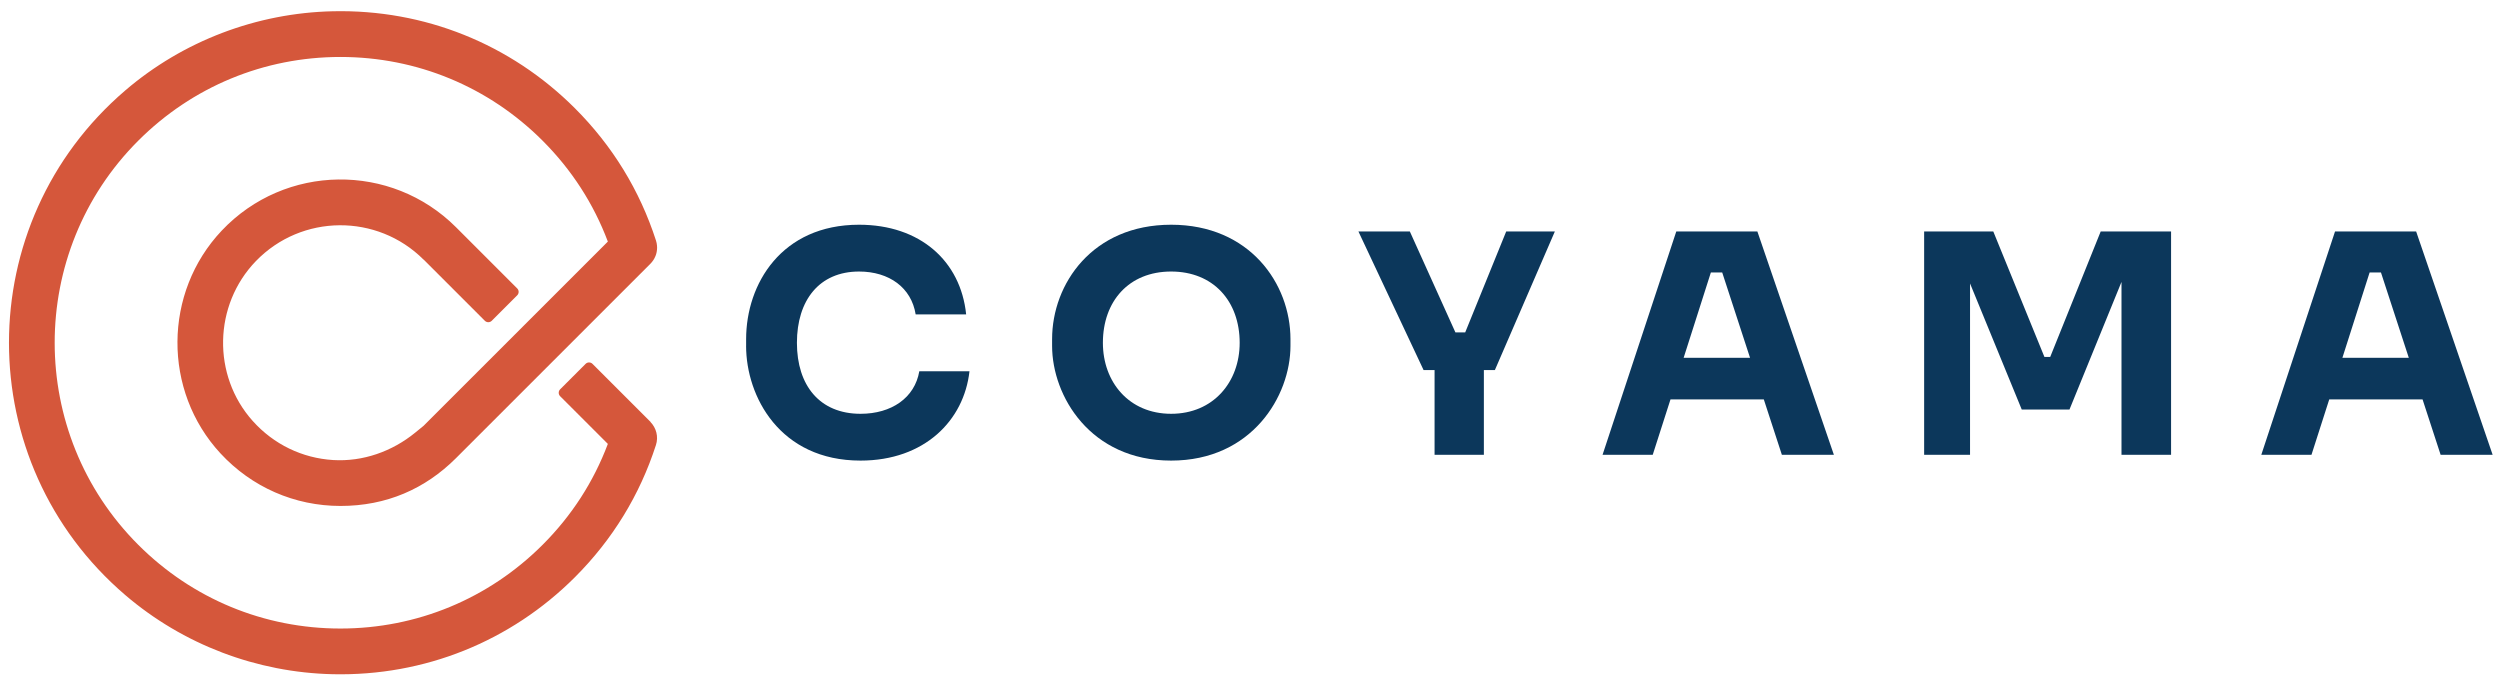
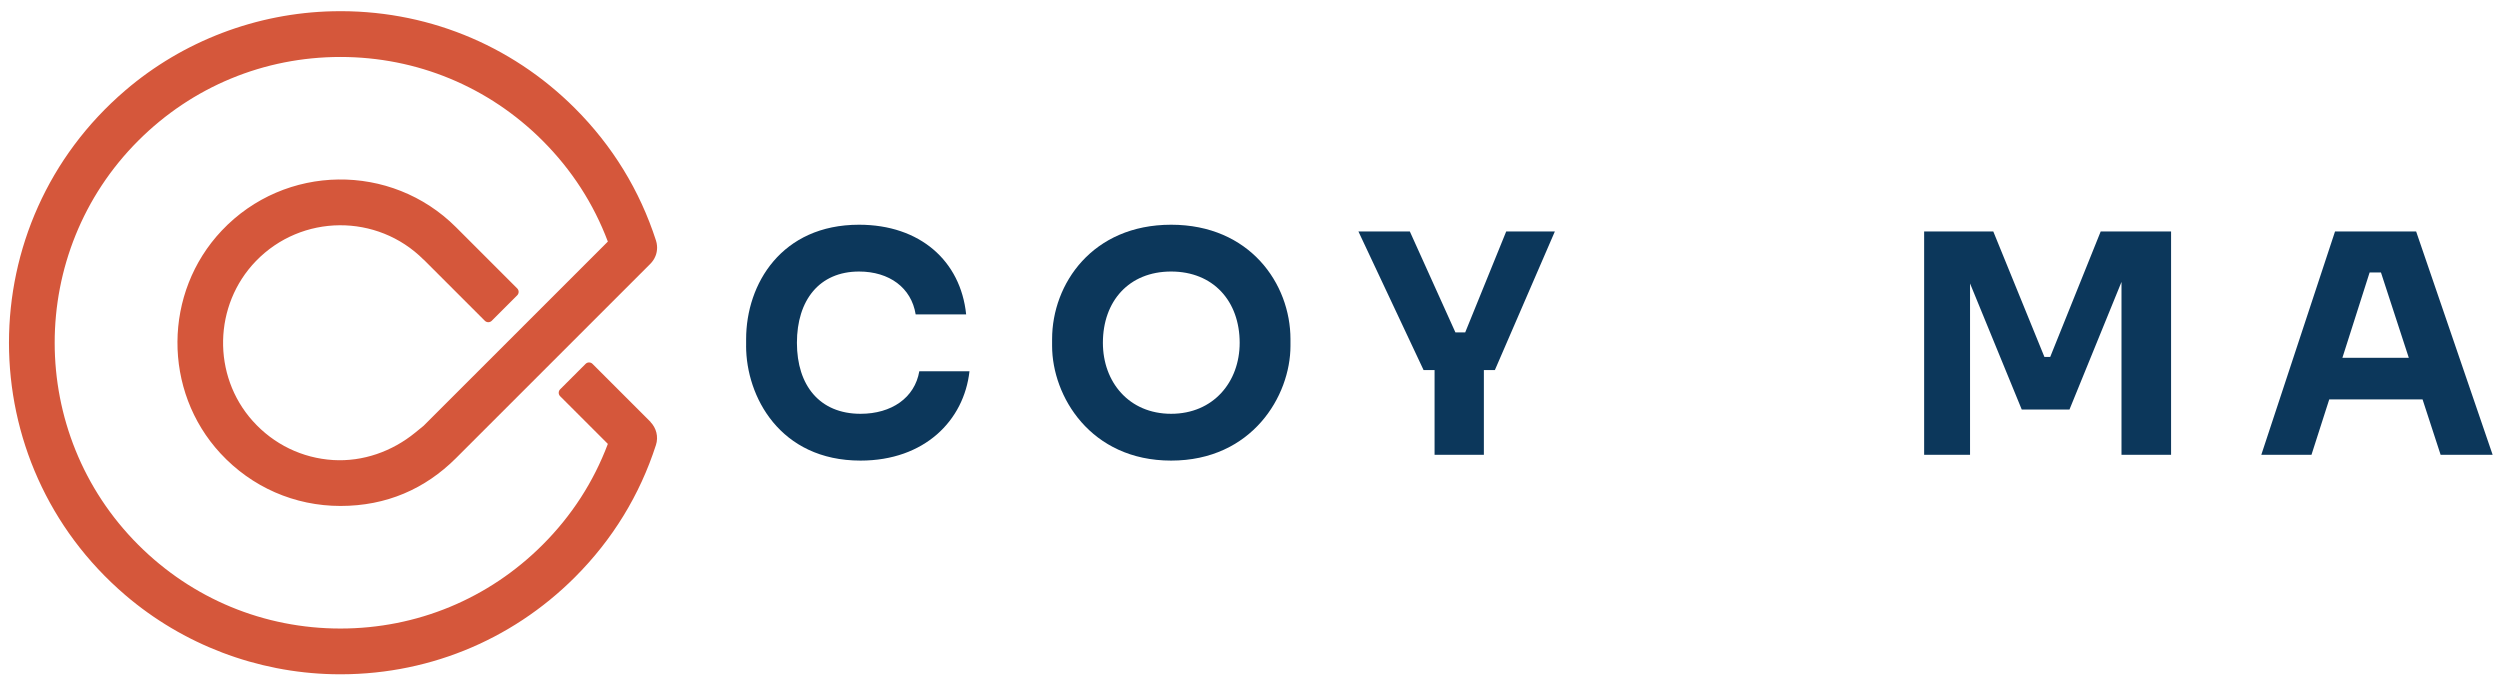
<svg xmlns="http://www.w3.org/2000/svg" width="880" zoomAndPan="magnify" viewBox="0 0 660 180" height="240" version="1.0">
  <path fill="#d5573b" d="M111.84 68.527 128.004 84.688c.5.5 1.316.5 1.816.0l6.727-6.727c.5-.5.5-1.312.0-1.812L120.383 59.984C103.281 42.891 75.266 43.188 58.539 60.883 43.094 77.223 42.926 103.16 58.191 119.68c8.266 8.941 19.598 13.891 31.703 13.891s22.34-4.484 30.488-12.621L171.715 69.625s.016-.016.016-.023C172 69.332 172.238 69.035 172.449 68.719 172.465 68.699 172.484 68.676 172.5 68.645 172.703 68.34 172.875 68.012 173.008 67.676 173.016 67.652 173.031 67.625 173.047 67.602 173.188 67.258 173.293 66.898 173.359 66.535 173.359 66.52 173.359 66.512 173.367 66.496 173.434 66.129 173.473 65.758 173.473 65.375c0-.008.0-.02.0-.027.0-.359-.039-.719-.105-1.078C173.367 64.234 173.359 64.195 173.352 64.168 173.309 63.941 173.254 63.719 173.18 63.504 168.895 50.25 161.695 38.5 151.781 28.586 134.777 11.59 112.02 2.441 87.902 2.973c-20.102.441-39.562 7.824-54.832 20.902-40.934 35.043-40.934 98.184.0 133.219 15.277 13.074 34.73 20.457 54.832 20.898C112.02 178.52 134.777 169.375 151.781 152.379c9.906-9.906 17.105-21.645 21.383-34.879.719-2.211.082-4.531-1.434-6.086L171.754 111.391 156.418 96.059c-.5-.5-1.316-.5-1.816.0L147.875 102.785c-.5.5-.5 1.312.0 1.812l12.598 12.594c-3.773 10.02-9.551 18.973-17.234 26.645-14.254 14.254-33.207 22.098-53.367 22.098s-39.109-7.844-53.363-22.098c-29.43-29.422-29.43-77.289.0-106.703 14.254-14.25 33.203-22.094 53.363-22.094s39.113 7.844 53.367 22.094c7.684 7.684 13.461 16.633 17.234 26.645l-48.648 48.637-2.219 1.809c-6.09 4.973-13.812 7.703-21.66 7.227-8.145-.5-15.688-4.129-21.227-10.316-10.762-12.012-10.367-30.617.844-42.211C79.629 56.449 99.594 56.32 111.824 68.543zm0 0" fill-opacity="1" fill-rule="nonzero" />
  <path fill="#0c375b" d="M196.977 91.312V89.535c0-14.617 9.371-30.207 29.809-30.207 16.074.0 26.82 9.535 28.277 23.668H241.734c-1.129-7.027-6.945-11.312-14.949-11.312-10.5.0-16.398 7.594-16.398 18.82.0 11.227 5.98 18.738 16.801 18.738 8.16.0 14.301-4.203 15.508-11.227h13.246c-1.453 13.004-11.871 23.582-28.762 23.582-21.324.0-30.211-16.961-30.211-30.285zm0 0" fill-opacity="1" fill-rule="nonzero" />
  <path fill="#0c375b" d="M277.754 91.312V89.535c0-14.617 10.664-30.207 31.426-30.207 20.766.0 31.504 15.59 31.504 30.207V91.312c0 13.242-10.176 30.285-31.504 30.285-21.324.0-31.426-17.043-31.426-30.285zM327.273 90.504c0-10.98-6.945-18.82-18.094-18.82-11.145.0-18.016 7.832-18.016 18.82.0 10.34 6.871 18.738 18.016 18.738 11.148.0 18.094-8.398 18.094-18.738zm0 0" fill-opacity="1" fill-rule="nonzero" />
  <path fill="#0c375b" d="M378.727 120.066V97.695H375.824L358.621 61.105h13.574l12.035 26.652H386.812l10.828-26.652h12.844L394.648 97.695h-2.906v22.371zm0 0" fill-opacity="1" fill-rule="nonzero" />
-   <path fill="#0c375b" d="M423.074 120.066l19.465-58.961h21.406l20.199 58.961H470.414l-4.766-14.617H441.008l-4.688 14.617zm38.938-25.605L454.66 71.922H451.672L444.48 94.461zm0 0" fill-opacity="1" fill-rule="nonzero" />
  <path fill="#0c375b" d="M507.973 120.066V61.105h18.254L539.723 94.223H541.258L554.586 61.105H573.164v58.961H560.074V74.43L546.344 108.109H533.738L520.09 74.836v45.23zm0 0" fill-opacity="1" fill-rule="nonzero" />
  <path fill="#0c375b" d="M596.984 120.066l19.465-58.961h21.41L658.055 120.066H644.324l-4.766-14.617H614.918l-4.688 14.617zm38.941-25.605L628.57 71.922H625.582L618.391 94.461zm0 0" fill-opacity="1" fill-rule="nonzero" />
</svg>